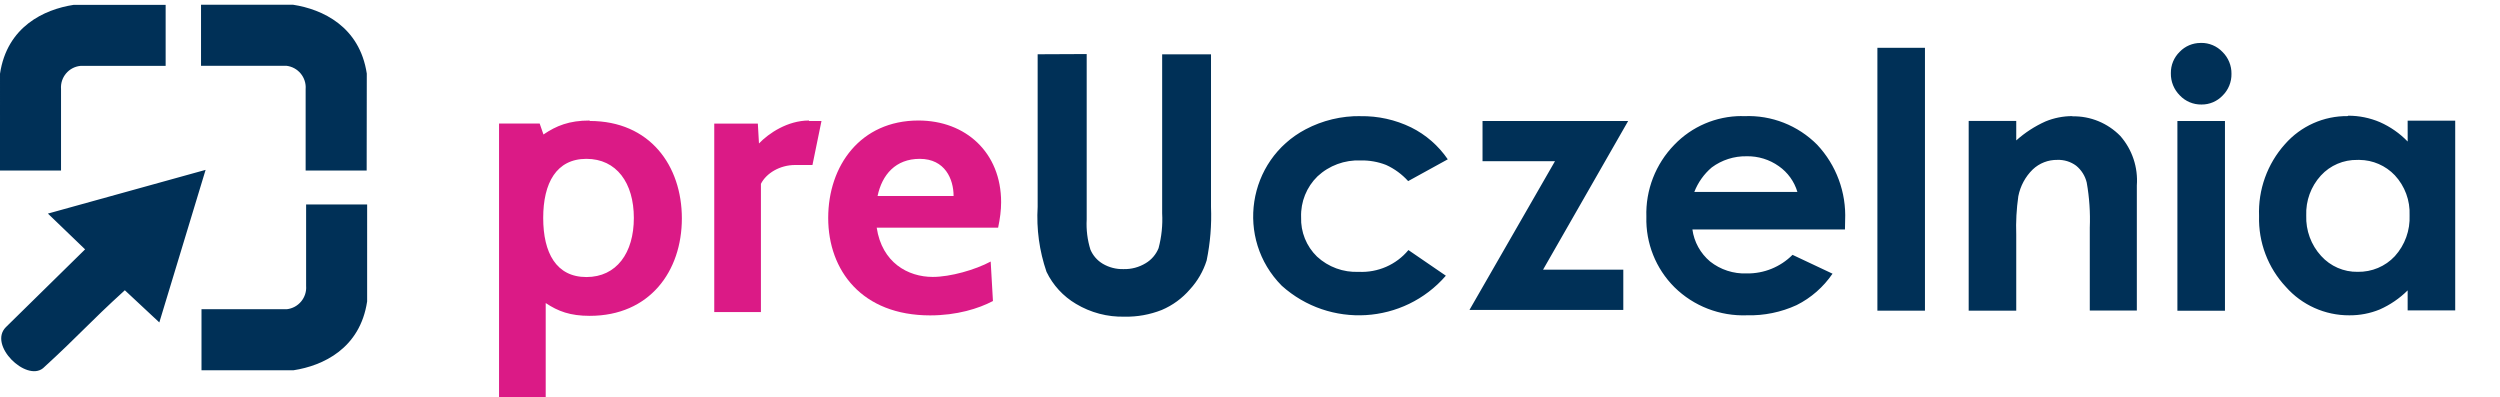
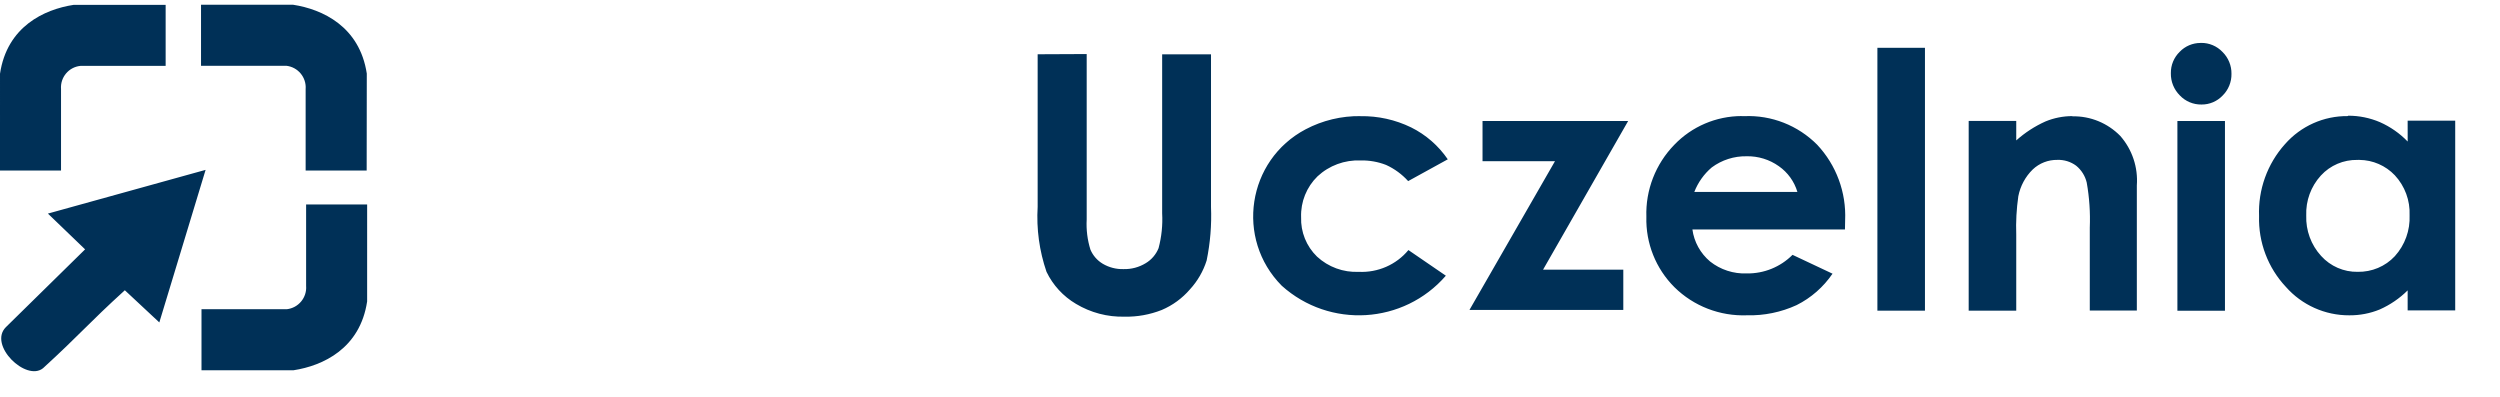
<svg xmlns="http://www.w3.org/2000/svg" viewBox="0 0 195 31">
  <style>.cls-1{fill:#fff}.cls-2{fill:#003057}.cls-3{fill:#db1A86}</style>
  <path class="cls-2" d="m0 13.3h4.76v-6.35c-0.07-0.914 0.6-1.72 1.51-1.81h6.65v-4.76h-7.18c-2.29 0.353-5.19 1.69-5.74 5.37zm28.6 0h-4.76v-6.35c0.071-0.914-0.599-1.72-1.51-1.82h-6.65v-4.76h7.18c2.29 0.353 5.19 1.69 5.75 5.37zm0.037 2.65h-4.76v6.35c0.071 0.914-0.599 1.72-1.51 1.82h-6.65v4.76h7.18c2.29-0.353 5.19-1.69 5.74-5.37zm-22 3.5-2.9-2.79 12.3-3.41-3.61 11.9-2.69-2.51c-2.89 2.63-3.49 3.44-6.38 6.08-1.32 1.07-4.29-1.8-2.9-3.2zm165-16.1c-0.612 0.002-1.2 0.251-1.62 0.691-0.45 0.438-0.7 1.04-0.69 1.67-0.013 0.649 0.239 1.27 0.698 1.73 0.437 0.463 1.05 0.722 1.69 0.712 0.624 0.007 1.22-0.246 1.65-0.699 0.451-0.445 0.701-1.06 0.69-1.69 0.011-0.641-0.241-1.26-0.698-1.71-0.435-0.458-1.04-0.715-1.67-0.707-0.014-1.36e-4 -0.029-1.36e-4 -0.043 0zm-25.2 0.38v20.5h3.71v-20.5zm-65.5 0.503v11.9c-0.103 1.72 0.132 3.44 0.691 5.07 0.501 1.04 1.3 1.91 2.3 2.5 1.14 0.684 2.45 1.03 3.78 0.998 0.994 0.021 1.98-0.157 2.91-0.523 0.849-0.361 1.6-0.911 2.2-1.61 0.594-0.646 1.04-1.42 1.3-2.25 0.283-1.38 0.397-2.78 0.34-4.18v-11.9h-3.81v12.4c0.05 0.916-0.044 1.83-0.28 2.72-0.198 0.49-0.551 0.902-1 1.17-0.521 0.318-1.12 0.479-1.73 0.463-0.569 0.017-1.13-0.127-1.62-0.415-0.431-0.256-0.768-0.643-0.963-1.1-0.238-0.763-0.337-1.56-0.293-2.36v-12.9zm54.9 4.82c-1.98 0.006-3.87 0.813-5.24 2.24-1.46 1.5-2.25 3.53-2.18 5.62-0.058 2.05 0.734 4.04 2.19 5.49 1.5 1.48 3.55 2.27 5.66 2.19 1.33 0.034 2.66-0.238 3.87-0.795 1.13-0.564 2.09-1.41 2.8-2.45l-3.12-1.47c-0.945 0.948-2.23 1.47-3.57 1.45-1.03 0.041-2.05-0.289-2.86-0.931-0.755-0.634-1.25-1.53-1.38-2.5h11.9l0.013-0.707c0.099-2.18-0.689-4.31-2.18-5.9-1.5-1.51-3.56-2.32-5.68-2.23-0.074-0.002-0.149-0.004-0.223-4e-3zm47.3 2e-3c-1.88-0.022-3.67 0.777-4.91 2.19-1.38 1.54-2.1 3.55-2.02 5.61-0.059 2.04 0.692 4.03 2.09 5.52 1.25 1.42 3.06 2.23 4.95 2.22 0.811 0.007 1.62-0.147 2.37-0.455 0.809-0.359 1.55-0.862 2.18-1.49v1.56h3.71v-14.8h-3.71l2e-3 1.63c-0.615-0.638-1.35-1.15-2.16-1.51-0.788-0.337-1.64-0.509-2.49-0.504zm-77 2e-3c-1.5-0.022-2.98 0.333-4.3 1.03-4.56 2.41-5.49 8.54-1.86 12.2 3.74 3.36 9.51 3.01 12.8-0.782l-2.92-2c-0.952 1.15-2.39 1.77-3.88 1.7-1.2 0.053-2.37-0.377-3.25-1.19-0.829-0.805-1.28-1.92-1.24-3.08-0.04-1.19 0.427-2.35 1.28-3.18 0.91-0.847 2.12-1.29 3.36-1.24 0.681-0.015 1.36 0.105 1.99 0.352 0.654 0.298 1.24 0.728 1.72 1.26l3.09-1.7c-0.725-1.06-1.71-1.92-2.86-2.49-1.23-0.598-2.58-0.898-3.95-0.875zm55.5 0c-0.718 0.001-1.43 0.143-2.09 0.416-0.833 0.373-1.6 0.872-2.28 1.48v-1.52h-3.71v14.8h3.71v-5.93c-0.036-1 0.019-2 0.162-3 0.156-0.79 0.546-1.52 1.12-2.08 0.52-0.494 1.21-0.764 1.93-0.751 0.522-0.018 1.04 0.142 1.46 0.453 0.414 0.337 0.705 0.802 0.826 1.32 0.206 1.16 0.285 2.34 0.238 3.51v6.47h3.67v-9.76c0.104-1.41-0.36-2.8-1.29-3.86-0.978-1-2.33-1.56-3.73-1.53zm-46 0.379v3.14h5.65l-6.67 11.6h12v-3.14h-6.26l6.64-11.6zm54.2 2e-3v14.8h3.71v-14.8zm-33.6 2.75c0.898-0.017 1.78 0.254 2.51 0.773 0.698 0.486 1.21 1.2 1.45 2.01l-8.04-2e-3c0.289-0.74 0.757-1.4 1.36-1.91 0.786-0.582 1.74-0.888 2.72-0.87zm47.8 0.285c1.04 0.009 2.04 0.44 2.76 1.2 0.785 0.845 1.2 1.97 1.15 3.12 0.052 1.17-0.361 2.32-1.15 3.19-0.746 0.802-1.8 1.24-2.9 1.22-1.08 0.019-2.12-0.432-2.85-1.24-0.785-0.857-1.2-1.99-1.16-3.15-0.044-1.15 0.364-2.27 1.14-3.12 0.732-0.799 1.77-1.24 2.86-1.22 0.049-0.002 0.097-0.002 0.146-2e-3z" />
-   <path class="cls-3" d="m46 9.4c-1.61 0-2.61 0.411-3.61 1.09l-0.295-0.852h-3.17v21.8h3.64v-7.8c0.968 0.645 1.91 0.998 3.43 0.998 4.69 0 7.19-3.49 7.19-7.6s-2.49-7.6-7.19-7.6zm17.1 0c-1.67 0-3.14 0.997-3.9 1.79l-0.088-1.55h-3.4v14.7h3.64v-10c0.411-0.821 1.47-1.47 2.67-1.47h1.35l0.703-3.43h-0.967zm8.54 0c-4.52 0-7.04 3.52-7.04 7.6 0 4.11 2.64 7.6 7.95 7.6 2.08 0 3.78-0.529 4.9-1.12l-0.176-3.08c-1.2 0.645-3.14 1.2-4.52 1.2-1.94 0-3.96-1.12-4.37-3.84h9.47c0.147-0.704 0.234-1.35 0.234-1.99 0-3.87-2.76-6.37-6.45-6.37zm-25.9 2.99c2.35 0 3.7 1.88 3.7 4.61s-1.35 4.61-3.7 4.61-3.37-1.88-3.37-4.61 1.03-4.61 3.37-4.61zm26 0c1.97 0 2.64 1.58 2.64 2.9h-5.93c0.352-1.67 1.41-2.9 3.29-2.9z" />
</svg>